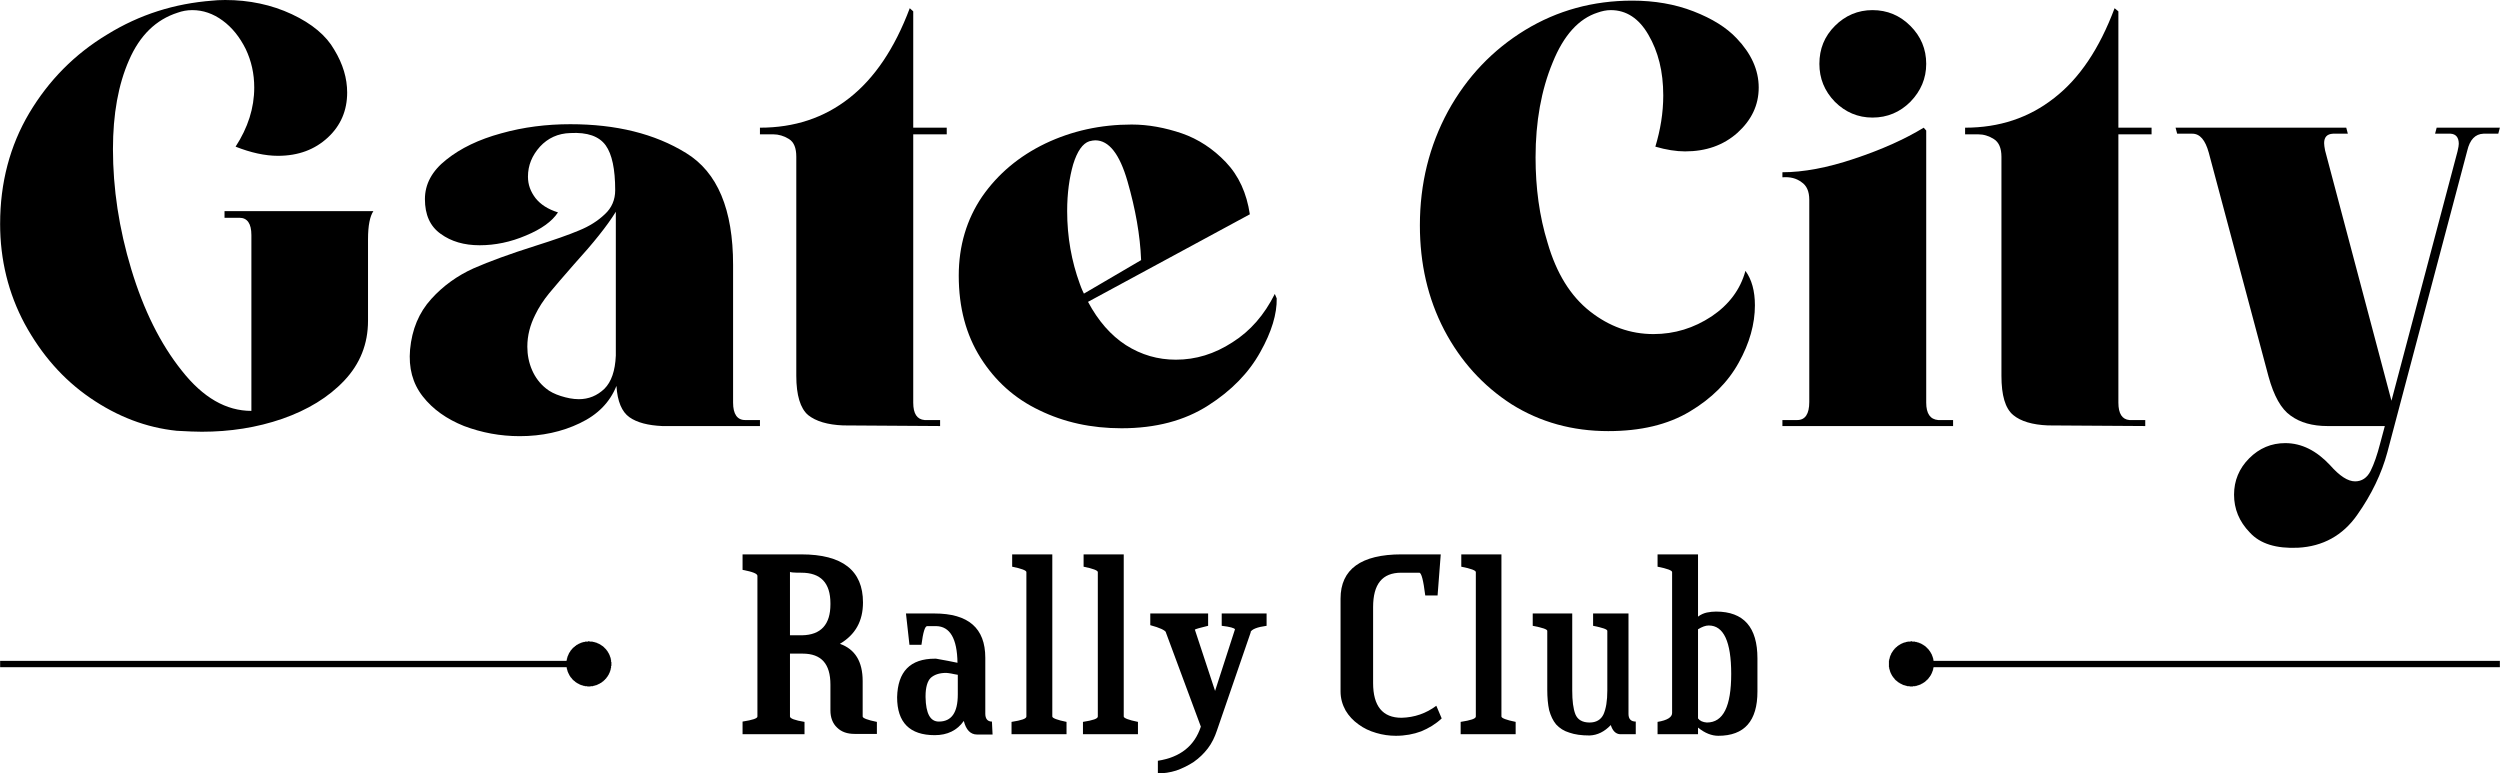
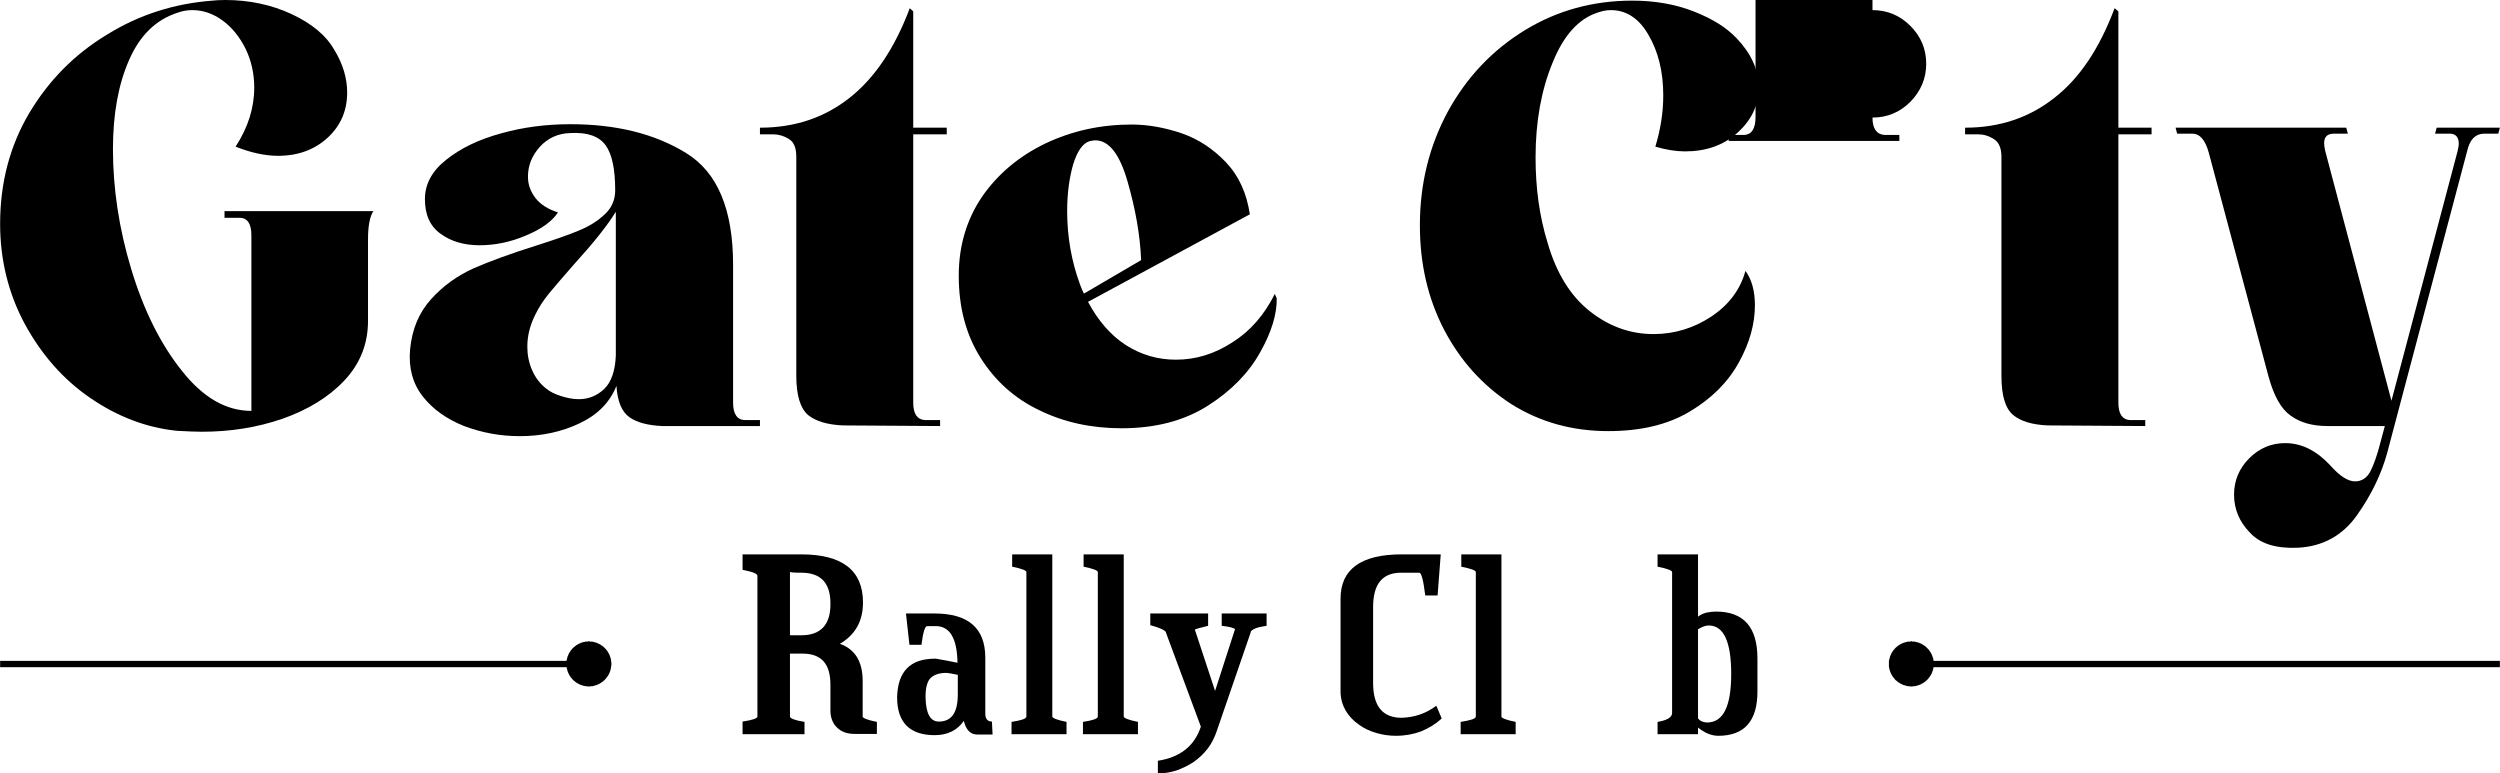
<svg xmlns="http://www.w3.org/2000/svg" xml:space="preserve" width="79.095mm" height="24.469mm" style="shape-rendering:geometricPrecision; text-rendering:geometricPrecision; image-rendering:optimizeQuality; fill-rule:evenodd; clip-rule:evenodd" viewBox="0 0 7909 2447">
  <defs>
    <style type="text/css"> .fil0 {fill:black;fill-rule:nonzero} </style>
  </defs>
  <g id="Layer_x0020_1">
    <g id="_2325086233200">
      <path class="fil0" d="M2627 1909c0,-65 -31,-97 -92,-97 -24,0 -36,-1 -36,-3l0 201 38 0c60,-1 90,-34 90,-98l0 -3zm76 413c-22,0 -41,-6 -55,-20 -14,-13 -21,-32 -21,-54l0 -82c0,-66 -29,-98 -88,-98l-40 0 0 199c0,6 15,12 46,17l0 39 -196 0 0 -40c32,-5 47,-10 47,-16l0 -445c0,-7 -15,-13 -47,-19l0 -49 186 0c130,0 195,51 195,152 0,59 -24,102 -73,131 48,17 72,56 72,118l0 112c0,5 15,11 45,17l0 38 -71 0z" />
      <path id="1" class="fil0" d="M2970 2283c40,0 60,-28 60,-86l0 -62c-8,-1 -15,-3 -21,-4 -7,-1 -12,-2 -16,-2 -22,0 -38,6 -49,16 -10,10 -16,30 -16,57l0 4c1,52 15,77 42,77zm121 41c-21,0 -35,-15 -42,-43 -21,30 -52,45 -92,45 -79,0 -119,-40 -119,-120 2,-81 41,-122 120,-122l3 0c28,5 50,9 68,13 -1,-77 -24,-115 -67,-116l-29 0c-7,0 -13,20 -18,59l-38 0 -11 -99 90 0c107,0 161,46 161,140l0 177c0,16 7,25 21,25l2 41 -49 0z" />
      <path id="2" class="fil0" d="M3200 2323l0 -39c32,-5 47,-10 47,-17l0 -457c0,-5 -15,-11 -45,-17l0 -39 127 0 0 513c0,5 15,11 45,17l0 39 -174 0z" />
      <path id="3" class="fil0" d="M3426 2323l0 -39c32,-5 47,-10 47,-17l0 -457c0,-5 -15,-11 -45,-17l0 -39 127 0 0 513c0,5 15,11 45,17l0 39 -174 0z" />
      <path id="4" class="fil0" d="M4007 1980c-30,4 -47,11 -51,20l1 0 -107 311 0 0c-7,21 -16,40 -29,57 -13,17 -28,31 -45,43 -17,11 -35,20 -55,27 -19,6 -39,9 -58,9l0 -40c71,-11 116,-47 136,-108l-111 -299 1 1c-3,-7 -20,-15 -50,-23l0 -37 183 0 0 39c-25,6 -39,10 -42,12l64 194 63 -195c-2,-4 -16,-8 -42,-11l0 -39 142 0 0 39z" />
      <path id="5" class="fil0" d="M4561 2273c-19,18 -41,31 -65,41 -24,9 -51,14 -80,14 -21,0 -42,-3 -62,-9 -21,-6 -40,-15 -56,-27 -17,-12 -31,-27 -41,-44 -10,-18 -16,-38 -16,-60l0 -294c0,-93 65,-140 193,-140l124 0 -10 130 -39 0c-6,-48 -12,-72 -19,-72l-57 0c-60,0 -89,36 -89,109l0 240c0,73 30,110 90,110 41,-1 78,-14 110,-38l17 40z" />
      <path id="6" class="fil0" d="M4621 2323l0 -39c32,-5 48,-10 48,-17l0 -457c0,-5 -15,-11 -46,-17l0 -39 127 0 0 513c0,5 15,11 45,17l0 39 -174 0z" />
-       <path id="7" class="fil0" d="M5125 2323c-13,-1 -23,-10 -29,-29 -20,21 -42,32 -67,33 -26,0 -47,-3 -64,-9 -17,-5 -31,-14 -42,-26 -10,-12 -17,-27 -22,-45 -4,-18 -6,-40 -6,-65l0 -186c0,-5 -15,-10 -46,-16l0 -39 125 0 0 244c0,32 3,57 10,75 7,17 22,26 45,26 21,0 36,-9 44,-26 8,-18 12,-43 12,-75l0 -189c0,-5 -15,-10 -45,-16l0 -39 112 0 0 318c0,16 8,24 23,24l0 40 -50 0z" />
      <path id="8" class="fil0" d="M5406 1979c-10,0 -21,4 -34,12l0 282c6,8 15,12 28,13 52,0 77,-51 77,-154 0,-102 -24,-153 -71,-153zm-116 -169c0,-5 -15,-11 -46,-17l0 -39 128 0 0 197c9,-7 19,-11 28,-13 10,-2 20,-3 29,-3 88,0 131,50 131,148l0 105c0,93 -41,140 -124,140 -20,0 -42,-8 -64,-26l0 21 -128 0 0 -39c31,-5 46,-15 46,-28l0 -446z" />
      <path class="fil0" d="M0 708c0,-130 31,-247 92,-350 62,-104 144,-187 247,-249 102,-63 213,-98 333,-107 9,-1 22,-2 40,-2 76,0 147,15 211,45 64,30 109,68 134,112 28,46 41,91 41,136 0,56 -20,104 -61,142 -41,38 -93,58 -158,58 -41,0 -86,-10 -134,-29 39,-60 59,-122 59,-187 0,-44 -9,-84 -27,-122 -19,-38 -43,-68 -73,-90 -30,-22 -62,-33 -96,-33 -17,0 -32,3 -46,8 -69,22 -120,72 -154,150 -34,77 -51,171 -51,282 0,124 19,251 58,380 39,129 92,236 160,321 67,85 140,127 220,127l0 -556c0,-37 -13,-55 -38,-55l-47 0 0 -21 471 0c-11,16 -17,46 -17,89l0 258c0,73 -25,136 -75,189 -50,53 -116,93 -196,121 -81,28 -166,41 -255,41 -18,0 -44,-1 -79,-3 -97,-10 -188,-45 -274,-104 -86,-59 -154,-137 -207,-234 -52,-97 -78,-203 -78,-317z" />
      <path id="1" class="fil0" d="M2404 1348l-205 0 -104 0c-45,-2 -80,-11 -104,-28 -24,-17 -38,-50 -41,-99 -21,52 -59,91 -116,118 -56,27 -120,41 -190,41 -62,0 -120,-11 -176,-32 -55,-22 -99,-53 -131,-94 -32,-41 -45,-90 -40,-148 6,-64 28,-117 67,-160 38,-42 83,-74 134,-97 50,-22 116,-46 195,-71 60,-19 106,-35 139,-49 32,-13 59,-30 81,-51 22,-20 33,-46 33,-76 0,-67 -10,-114 -30,-142 -21,-29 -58,-42 -112,-39 -39,1 -71,16 -96,43 -25,28 -38,59 -38,95 0,25 8,47 24,68 16,20 39,35 71,45 -19,29 -53,53 -101,73 -49,21 -98,31 -147,31 -49,0 -90,-12 -123,-36 -34,-24 -50,-61 -50,-110 0,-47 22,-89 68,-125 45,-36 103,-64 173,-83 71,-20 144,-29 219,-29 145,0 267,30 366,91 100,61 149,179 149,354l0 436c0,36 13,55 38,55l47 0 0 19zm-677 -119c12,10 28,18 47,24 19,6 38,10 57,10 31,0 58,-11 81,-33 22,-22 34,-57 36,-105l0 -455c-27,44 -71,99 -132,166 -34,39 -61,70 -79,92 -18,22 -33,45 -44,68 -16,32 -25,65 -25,101 0,26 5,51 15,74 10,23 25,43 44,58z" />
      <path id="2" class="fil0" d="M2995 404l0 21 -106 0 0 849c0,35 12,53 36,55l49 0 0 19 -307 -2c-49,-2 -86,-13 -111,-33 -24,-21 -37,-62 -37,-124l0 -693c0,-27 -7,-46 -23,-56 -16,-10 -33,-15 -50,-15l-42 0 0 -21c109,0 203,-31 283,-94 79,-62 143,-156 191,-284l11 10 0 368 106 0z" />
      <path id="3" class="fil0" d="M4039 944c1,49 -16,106 -52,170 -36,65 -91,122 -165,169 -75,48 -166,72 -274,72 -96,0 -182,-19 -260,-57 -78,-37 -140,-93 -186,-166 -46,-73 -69,-159 -69,-260 0,-94 25,-178 74,-250 50,-72 117,-128 200,-168 84,-40 175,-60 273,-60 53,0 106,10 159,28 52,18 99,49 139,91 41,43 66,98 76,165l-512 277c32,60 72,106 120,137 49,31 101,46 158,46 63,0 122,-18 179,-55 57,-36 101,-87 134,-153l6 14zm-623 -46c6,17 11,27 13,31l181 -106c-3,-79 -18,-162 -43,-249 -25,-87 -59,-130 -102,-130 -5,0 -11,1 -19,3 -21,7 -38,31 -51,73 -12,42 -19,91 -19,148 0,82 14,159 40,230z" />
      <path id="4" class="fil0" d="M4896 768c28,97 73,169 134,217 61,48 128,72 201,72 67,0 128,-19 184,-56 55,-37 91,-85 107,-144 20,27 30,64 30,109 0,59 -17,120 -51,181 -34,62 -86,114 -155,155 -70,42 -156,62 -258,62 -113,0 -215,-28 -306,-85 -90,-58 -161,-136 -213,-235 -52,-100 -77,-210 -77,-331 0,-132 30,-252 89,-361 60,-109 141,-194 244,-257 102,-62 215,-93 339,-93 70,0 135,11 194,34 59,23 104,51 136,85 46,48 70,100 70,156 0,56 -23,103 -67,143 -45,40 -100,59 -166,59 -28,0 -60,-5 -94,-15 16,-53 25,-107 25,-162 0,-76 -16,-139 -47,-192 -30,-52 -70,-78 -119,-78 -14,0 -28,3 -42,8 -59,19 -107,71 -142,158 -36,87 -54,187 -54,300 0,96 12,186 38,270z" />
-       <path id="5" class="fil0" d="M5924 372c-46,0 -86,-17 -119,-50 -33,-34 -49,-74 -49,-120 0,-47 16,-87 49,-120 33,-33 73,-50 119,-50 47,0 87,17 120,50 33,33 50,73 50,120 0,46 -17,86 -50,120 -33,33 -73,50 -120,50zm170 902c0,35 13,53 38,55l47 0 0 19 -540 0 0 -19 47 0c25,0 38,-19 38,-57l0 -640c0,-26 -8,-45 -25,-56 -16,-12 -36,-17 -60,-15l0 -16c66,0 142,-14 228,-43 87,-29 160,-62 219,-98l8 9 0 861z" />
+       <path id="5" class="fil0" d="M5924 372c-46,0 -86,-17 -119,-50 -33,-34 -49,-74 -49,-120 0,-47 16,-87 49,-120 33,-33 73,-50 119,-50 47,0 87,17 120,50 33,33 50,73 50,120 0,46 -17,86 -50,120 -33,33 -73,50 -120,50zc0,35 13,53 38,55l47 0 0 19 -540 0 0 -19 47 0c25,0 38,-19 38,-57l0 -640c0,-26 -8,-45 -25,-56 -16,-12 -36,-17 -60,-15l0 -16c66,0 142,-14 228,-43 87,-29 160,-62 219,-98l8 9 0 861z" />
      <path id="6" class="fil0" d="M6807 404l0 21 -105 0 0 849c0,35 12,53 35,55l50 0 0 19 -308 -2c-49,-2 -86,-13 -110,-33 -25,-21 -37,-62 -37,-124l0 -693c0,-27 -8,-46 -24,-56 -16,-10 -32,-15 -50,-15l-41 0 0 -21c108,0 202,-31 282,-94 80,-62 143,-156 191,-284l12 10 0 368 105 0z" />
      <path id="7" class="fil0" d="M7904 423l-47 0c-26,1 -43,19 -51,53l-253 955c-18,67 -50,134 -96,199 -45,64 -108,99 -187,103 -68,3 -119,-12 -152,-48 -34,-35 -50,-75 -50,-120 0,-44 16,-83 48,-115 32,-32 70,-48 114,-48 52,0 99,24 142,70 30,34 56,51 79,51 21,0 38,-11 49,-33 11,-22 21,-51 30,-86l15 -56 -181 0c-48,0 -87,-11 -117,-33 -30,-21 -53,-62 -70,-124l-189 -708c-11,-40 -28,-60 -52,-60l-48 0 -5 -19 540 0 5 19 -47 0c-19,1 -28,11 -28,30 0,5 1,13 3,23l210 792 209 -789c3,-12 4,-20 4,-24 0,-20 -9,-31 -26,-32l-49 0 5 -19 200 0 -5 19z" />
      <polygon class="fil0" points="1792,2111 0,2111 0,2091 1792,2091 1792,2090 1792,2090 1792,2089 1793,2089 1793,2088 1793,2088 1793,2088 1793,2087 1793,2087 1793,2086 1793,2086 1793,2085 1793,2085 1793,2085 1793,2084 1794,2084 1794,2083 1794,2083 1794,2082 1794,2082 1794,2082 1794,2081 1794,2081 1795,2080 1795,2080 1795,2079 1795,2079 1795,2079 1795,2078 1795,2078 1795,2077 1796,2077 1796,2077 1796,2076 1796,2076 1796,2075 1796,2075 1797,2075 1797,2074 1797,2074 1797,2073 1797,2073 1797,2073 1798,2072 1798,2072 1798,2071 1798,2071 1798,2071 1798,2070 1799,2070 1799,2069 1799,2069 1799,2069 1799,2068 1800,2068 1800,2067 1800,2067 1800,2067 1800,2066 1801,2066 1801,2066 1801,2065 1801,2065 1801,2064 1802,2064 1802,2064 1802,2063 1802,2063 1803,2063 1803,2062 1803,2062 1803,2062 1804,2061 1804,2061 1804,2060 1804,2060 1804,2060 1805,2059 1805,2059 1805,2059 1805,2058 1806,2058 1806,2058 1806,2057 1807,2057 1807,2057 1807,2056 1807,2056 1808,2056 1808,2055 1808,2055 1808,2055 1809,2054 1809,2054 1809,2054 1810,2053 1810,2053 1810,2053 1810,2052 1811,2052 1811,2052 1811,2052 1812,2051 1812,2051 1812,2051 1812,2050 1813,2050 1813,2050 1813,2049 1814,2049 1814,2049 1814,2049 1815,2048 1815,2048 1815,2048 1816,2047 1816,2047 1816,2047 1817,2047 1817,2046 1817,2046 1818,2046 1818,2045 1818,2045 1818,2045 1819,2045 1819,2044 1820,2044 1820,2044 1820,2044 1821,2043 1821,2043 1821,2043 1822,2043 1822,2042 1822,2042 1823,2042 1823,2042 1823,2041 1824,2041 1824,2041 1824,2041 1825,2040 1825,2040 1826,2040 1826,2040 1826,2040 1827,2039 1827,2039 1827,2039 1828,2039 1828,2038 1828,2038 1829,2038 1829,2038 1830,2038 1830,2037 1830,2037 1831,2037 1831,2037 1832,2037 1832,2036 1832,2036 1833,2036 1833,2036 1833,2036 1834,2036 1834,2035 1835,2035 1835,2035 1835,2035 1836,2035 1836,2035 1837,2034 1837,2034 1837,2034 1838,2034 1838,2034 1839,2034 1839,2033 1840,2033 1840,2033 1840,2033 1841,2033 1841,2033 1842,2033 1842,2033 1842,2032 1843,2032 1843,2032 1844,2032 1844,2032 1845,2032 1845,2032 1845,2032 1846,2031 1846,2031 1847,2031 1847,2031 1848,2031 1848,2031 1848,2031 1849,2031 1849,2031 1850,2031 1850,2031 1851,2030 1851,2030 1851,2030 1852,2030 1852,2030 1853,2030 1853,2030 1854,2030 1854,2030 1855,2030 1855,2030 1855,2030 1856,2030 1856,2030 1857,2030 1857,2030 1858,2030 1858,2030 1859,2030 1859,2030 1859,2030 1860,2030 1860,2029 1861,2029 1861,2029 1862,2029 1862,2029 1863,2029 1863,2029 1863,2029 1864,2029 1864,2029 1865,2029 1865,2029 1865,2030 1866,2030 1866,2030 1867,2030 1867,2030 1868,2030 1868,2030 1869,2030 1869,2030 1869,2030 1870,2030 1870,2030 1871,2030 1871,2030 1872,2030 1872,2030 1873,2030 1873,2030 1873,2030 1874,2030 1874,2030 1875,2030 1875,2031 1876,2031 1876,2031 1877,2031 1877,2031 1877,2031 1878,2031 1878,2031 1879,2031 1879,2031 1880,2031 1880,2032 1880,2032 1881,2032 1881,2032 1882,2032 1882,2032 1883,2032 1883,2032 1883,2033 1884,2033 1884,2033 1885,2033 1885,2033 1885,2033 1886,2033 1886,2033 1887,2034 1887,2034 1887,2034 1888,2034 1888,2034 1889,2034 1889,2035 1889,2035 1890,2035 1890,2035 1891,2035 1891,2035 1891,2036 1892,2036 1892,2036 1893,2036 1893,2036 1893,2036 1894,2037 1894,2037 1895,2037 1895,2037 1895,2037 1896,2038 1896,2038 1897,2038 1897,2038 1897,2038 1898,2039 1898,2039 1898,2039 1899,2039 1899,2040 1899,2040 1900,2040 1900,2040 1901,2040 1901,2041 1901,2041 1902,2041 1902,2041 1902,2042 1903,2042 1903,2042 1903,2042 1904,2043 1904,2043 1904,2043 1905,2043 1905,2044 1905,2044 1906,2044 1906,2044 1907,2045 1907,2045 1907,2045 1908,2045 1908,2046 1908,2046 1909,2046 1909,2047 1909,2047 1909,2047 1910,2047 1910,2048 1910,2048 1911,2048 1911,2049 1911,2049 1912,2049 1912,2049 1912,2050 1913,2050 1913,2050 1913,2051 1914,2051 1914,2051 1914,2052 1914,2052 1915,2052 1915,2052 1915,2053 1916,2053 1916,2053 1916,2054 1916,2054 1917,2054 1917,2055 1917,2055 1918,2055 1918,2056 1918,2056 1918,2056 1919,2057 1919,2057 1919,2057 1919,2058 1920,2058 1920,2058 1920,2059 1920,2059 1921,2059 1921,2060 1921,2060 1921,2060 1922,2061 1922,2061 1922,2062 1922,2062 1923,2062 1923,2063 1923,2063 1923,2063 1923,2064 1924,2064 1924,2064 1924,2065 1924,2065 1925,2066 1925,2066 1925,2066 1925,2067 1925,2067 1926,2067 1926,2068 1926,2068 1926,2069 1926,2069 1927,2069 1927,2070 1927,2070 1927,2071 1927,2071 1927,2071 1928,2072 1928,2072 1928,2073 1928,2073 1928,2073 1929,2074 1929,2074 1929,2075 1929,2075 1929,2075 1929,2076 1929,2076 1930,2077 1930,2077 1930,2077 1930,2078 1930,2078 1930,2079 1930,2079 1931,2079 1931,2080 1931,2080 1931,2081 1931,2081 1931,2082 1931,2082 1931,2082 1932,2083 1932,2083 1932,2084 1932,2084 1932,2085 1932,2085 1932,2085 1932,2086 1932,2086 1932,2087 1933,2087 1933,2088 1933,2088 1933,2088 1933,2089 1933,2089 1933,2090 1933,2090 1933,2091 1933,2091 1933,2092 1933,2092 1933,2092 1933,2093 1933,2093 1933,2094 1934,2094 1934,2095 1934,2095 1934,2096 1934,2096 1934,2096 1934,2097 1934,2097 1934,2098 1934,2098 1934,2099 1934,2099 1934,2100 1934,2100 1934,2101 1934,2101 1934,2101 1934,2101 1934,2102 1934,2102 1934,2103 1934,2103 1934,2104 1934,2104 1934,2105 1934,2105 1934,2106 1934,2106 1934,2106 1934,2107 1933,2107 1933,2108 1933,2108 1933,2109 1933,2109 1933,2110 1933,2110 1933,2111 1933,2111 1933,2111 1933,2112 1933,2112 1933,2113 1933,2113 1933,2114 1933,2114 1932,2114 1932,2115 1932,2115 1932,2116 1932,2116 1932,2117 1932,2117 1932,2117 1932,2118 1932,2118 1931,2119 1931,2119 1931,2120 1931,2120 1931,2120 1931,2121 1931,2121 1931,2122 1930,2122 1930,2123 1930,2123 1930,2123 1930,2124 1930,2124 1930,2125 1929,2125 1929,2125 1929,2126 1929,2126 1929,2127 1929,2127 1929,2127 1928,2128 1928,2128 1928,2129 1928,2129 1928,2129 1927,2130 1927,2130 1927,2131 1927,2131 1927,2131 1927,2132 1926,2132 1926,2133 1926,2133 1926,2133 1926,2134 1925,2134 1925,2134 1925,2135 1925,2135 1925,2136 1924,2136 1924,2136 1924,2137 1924,2137 1923,2137 1923,2138 1923,2138 1923,2139 1923,2139 1922,2139 1922,2140 1922,2140 1922,2140 1921,2141 1921,2141 1921,2141 1921,2142 1920,2142 1920,2142 1920,2143 1920,2143 1919,2143 1919,2144 1919,2144 1919,2144 1918,2145 1918,2145 1918,2145 1918,2146 1917,2146 1917,2146 1917,2147 1916,2147 1916,2147 1916,2148 1916,2148 1915,2148 1915,2149 1915,2149 1914,2149 1914,2150 1914,2150 1914,2150 1913,2151 1913,2151 1913,2151 1912,2151 1912,2152 1912,2152 1911,2152 1911,2153 1911,2153 1910,2153 1910,2153 1910,2154 1909,2154 1909,2154 1909,2155 1909,2155 1908,2155 1908,2155 1908,2156 1907,2156 1907,2156 1907,2156 1906,2157 1906,2157 1905,2157 1905,2158 1905,2158 1904,2158 1904,2158 1904,2159 1903,2159 1903,2159 1903,2159 1902,2160 1902,2160 1902,2160 1901,2160 1901,2160 1901,2161 1900,2161 1900,2161 1899,2161 1899,2162 1899,2162 1898,2162 1898,2162 1898,2162 1897,2163 1897,2163 1897,2163 1896,2163 1896,2163 1895,2164 1895,2164 1895,2164 1894,2164 1894,2164 1893,2165 1893,2165 1893,2165 1892,2165 1892,2165 1891,2166 1891,2166 1891,2166 1890,2166 1890,2166 1889,2166 1889,2167 1889,2167 1888,2167 1888,2167 1887,2167 1887,2167 1887,2168 1886,2168 1886,2168 1885,2168 1885,2168 1885,2168 1884,2168 1884,2168 1883,2169 1883,2169 1883,2169 1882,2169 1882,2169 1881,2169 1881,2169 1880,2169 1880,2170 1880,2170 1879,2170 1879,2170 1878,2170 1878,2170 1877,2170 1877,2170 1877,2170 1876,2170 1876,2171 1875,2171 1875,2171 1874,2171 1874,2171 1873,2171 1873,2171 1873,2171 1872,2171 1872,2171 1871,2171 1871,2171 1870,2171 1870,2171 1869,2171 1869,2171 1869,2171 1868,2171 1868,2172 1867,2172 1867,2172 1866,2172 1866,2172 1865,2172 1865,2172 1865,2172 1864,2172 1864,2172 1863,2172 1863,2172 1863,2172 1862,2172 1862,2172 1861,2172 1861,2172 1860,2172 1860,2172 1859,2172 1859,2172 1859,2172 1858,2172 1858,2172 1857,2171 1857,2171 1856,2171 1856,2171 1855,2171 1855,2171 1855,2171 1854,2171 1854,2171 1853,2171 1853,2171 1852,2171 1852,2171 1851,2171 1851,2171 1851,2171 1850,2171 1850,2171 1849,2170 1849,2170 1848,2170 1848,2170 1848,2170 1847,2170 1847,2170 1846,2170 1846,2170 1845,2170 1845,2169 1845,2169 1844,2169 1844,2169 1843,2169 1843,2169 1842,2169 1842,2169 1842,2168 1841,2168 1841,2168 1840,2168 1840,2168 1840,2168 1839,2168 1839,2168 1838,2167 1838,2167 1837,2167 1837,2167 1837,2167 1836,2167 1836,2166 1835,2166 1835,2166 1835,2166 1834,2166 1834,2166 1833,2165 1833,2165 1833,2165 1832,2165 1832,2165 1832,2164 1831,2164 1831,2164 1830,2164 1830,2164 1830,2163 1829,2163 1829,2163 1828,2163 1828,2163 1828,2162 1827,2162 1827,2162 1827,2162 1826,2162 1826,2161 1826,2161 1825,2161 1825,2161 1824,2160 1824,2160 1824,2160 1823,2160 1823,2160 1823,2159 1822,2159 1822,2159 1822,2159 1821,2158 1821,2158 1821,2158 1820,2158 1820,2157 1820,2157 1819,2157 1819,2156 1818,2156 1818,2156 1818,2156 1818,2155 1817,2155 1817,2155 1817,2155 1816,2154 1816,2154 1816,2154 1815,2153 1815,2153 1815,2153 1814,2153 1814,2152 1814,2152 1813,2152 1813,2151 1813,2151 1812,2151 1812,2151 1812,2150 1812,2150 1811,2150 1811,2149 1811,2149 1810,2149 1810,2148 1810,2148 1810,2148 1809,2147 1809,2147 1809,2147 1808,2146 1808,2146 1808,2146 1808,2145 1807,2145 1807,2145 1807,2144 1807,2144 1806,2144 1806,2143 1806,2143 1805,2143 1805,2142 1805,2142 1805,2142 1804,2141 1804,2141 1804,2141 1804,2140 1804,2140 1803,2140 1803,2139 1803,2139 1803,2139 1802,2138 1802,2138 1802,2137 1802,2137 1801,2137 1801,2136 1801,2136 1801,2136 1801,2135 1800,2135 1800,2134 1800,2134 1800,2134 1800,2133 1799,2133 1799,2133 1799,2132 1799,2132 1799,2131 1798,2131 1798,2131 1798,2130 1798,2130 1798,2129 1798,2129 1797,2129 1797,2128 1797,2128 1797,2127 1797,2127 1797,2127 1796,2126 1796,2126 1796,2125 1796,2125 1796,2125 1796,2124 1795,2124 1795,2123 1795,2123 1795,2123 1795,2122 1795,2122 1795,2121 1795,2121 1794,2120 1794,2120 1794,2120 1794,2119 1794,2119 1794,2118 1794,2118 1794,2117 1793,2117 1793,2117 1793,2116 1793,2116 1793,2115 1793,2115 1793,2114 1793,2114 1793,2114 1793,2113 1793,2113 1793,2112 1792,2112 1792,2111 1792,2111 " />
      <polygon class="fil0" points="6047,2029 6047,2029 6048,2029 6048,2029 6049,2029 6049,2029 6050,2030 6050,2030 6050,2030 6051,2030 6051,2030 6052,2030 6052,2030 6053,2030 6053,2030 6054,2030 6054,2030 6054,2030 6055,2030 6055,2030 6056,2030 6056,2030 6057,2030 6057,2030 6058,2030 6058,2030 6058,2030 6059,2030 6059,2031 6060,2031 6060,2031 6061,2031 6061,2031 6062,2031 6062,2031 6062,2031 6063,2031 6063,2031 6064,2031 6064,2032 6065,2032 6065,2032 6065,2032 6066,2032 6066,2032 6067,2032 6067,2032 6067,2033 6068,2033 6068,2033 6069,2033 6069,2033 6070,2033 6070,2033 6070,2033 6071,2034 6071,2034 6072,2034 6072,2034 6072,2034 6073,2034 6073,2035 6074,2035 6074,2035 6074,2035 6075,2035 6075,2035 6076,2036 6076,2036 6076,2036 6077,2036 6077,2036 6078,2036 6078,2037 6078,2037 6079,2037 6079,2037 6079,2037 6080,2038 6080,2038 6081,2038 6081,2038 6081,2038 6082,2039 6082,2039 6082,2039 6083,2039 6083,2040 6084,2040 6084,2040 6084,2040 6085,2040 6085,2041 6085,2041 6086,2041 6086,2041 6086,2042 6087,2042 6087,2042 6088,2042 6088,2043 6088,2043 6089,2043 6089,2043 6089,2044 6090,2044 6090,2044 6090,2044 6091,2045 6091,2045 6091,2045 6092,2045 6092,2046 6092,2046 6093,2046 6093,2047 6093,2047 6094,2047 6094,2047 6094,2048 6095,2048 6095,2048 6095,2049 6095,2049 6096,2049 6096,2049 6096,2050 6097,2050 6097,2050 6097,2051 6098,2051 6098,2051 6098,2052 6099,2052 6099,2052 6099,2052 6099,2053 6100,2053 6100,2053 6100,2054 6101,2054 6101,2054 6101,2055 6101,2055 6102,2055 6102,2056 6102,2056 6102,2056 6103,2057 6103,2057 6103,2057 6103,2058 6104,2058 6104,2058 6104,2059 6104,2059 6105,2059 6105,2060 6105,2060 6105,2060 6106,2061 6106,2061 6106,2062 6106,2062 6107,2062 6107,2063 6107,2063 6107,2063 6108,2064 6108,2064 6108,2064 6108,2065 6108,2065 6109,2066 6109,2066 6109,2066 6109,2067 6110,2067 6110,2067 6110,2068 6110,2068 6110,2069 6110,2069 6111,2069 6111,2070 6111,2070 6111,2071 6111,2071 6112,2071 6112,2072 6112,2072 6112,2073 6112,2073 6112,2073 6113,2074 6113,2074 6113,2075 6113,2075 6113,2075 6113,2076 6114,2076 6114,2077 6114,2077 6114,2077 6114,2078 6114,2078 6114,2079 6115,2079 6115,2079 6115,2080 6115,2080 6115,2081 6115,2081 6115,2082 6115,2082 6116,2082 6116,2083 6116,2083 6116,2084 6116,2084 6116,2085 6116,2085 6116,2085 6116,2086 6116,2086 6117,2087 6117,2087 6117,2088 6117,2088 6117,2088 6117,2089 6117,2089 6117,2090 6117,2090 6117,2091 7909,2091 7909,2111 6117,2111 6117,2111 6117,2111 6117,2112 6117,2112 6117,2113 6117,2113 6117,2114 6117,2114 6117,2114 6116,2115 6116,2115 6116,2116 6116,2116 6116,2117 6116,2117 6116,2117 6116,2118 6116,2118 6116,2119 6115,2119 6115,2120 6115,2120 6115,2120 6115,2121 6115,2121 6115,2122 6115,2122 6114,2123 6114,2123 6114,2123 6114,2124 6114,2124 6114,2125 6114,2125 6113,2125 6113,2126 6113,2126 6113,2127 6113,2127 6113,2127 6112,2128 6112,2128 6112,2129 6112,2129 6112,2129 6112,2130 6111,2130 6111,2131 6111,2131 6111,2131 6111,2132 6110,2132 6110,2133 6110,2133 6110,2133 6110,2134 6110,2134 6109,2134 6109,2135 6109,2135 6109,2136 6108,2136 6108,2136 6108,2137 6108,2137 6108,2137 6107,2138 6107,2138 6107,2139 6107,2139 6106,2139 6106,2140 6106,2140 6106,2140 6105,2141 6105,2141 6105,2141 6105,2142 6104,2142 6104,2142 6104,2143 6104,2143 6103,2143 6103,2144 6103,2144 6103,2144 6102,2145 6102,2145 6102,2145 6102,2146 6101,2146 6101,2146 6101,2147 6101,2147 6100,2147 6100,2148 6100,2148 6099,2148 6099,2149 6099,2149 6099,2149 6098,2150 6098,2150 6098,2150 6097,2151 6097,2151 6097,2151 6096,2151 6096,2152 6096,2152 6095,2152 6095,2153 6095,2153 6095,2153 6094,2153 6094,2154 6094,2154 6093,2154 6093,2155 6093,2155 6092,2155 6092,2155 6092,2156 6091,2156 6091,2156 6091,2156 6090,2157 6090,2157 6090,2157 6089,2158 6089,2158 6089,2158 6088,2158 6088,2159 6088,2159 6087,2159 6087,2159 6086,2160 6086,2160 6086,2160 6085,2160 6085,2160 6085,2161 6084,2161 6084,2161 6084,2161 6083,2162 6083,2162 6082,2162 6082,2162 6082,2162 6081,2163 6081,2163 6081,2163 6080,2163 6080,2163 6079,2164 6079,2164 6079,2164 6078,2164 6078,2164 6078,2165 6077,2165 6077,2165 6076,2165 6076,2165 6076,2166 6075,2166 6075,2166 6074,2166 6074,2166 6074,2166 6073,2167 6073,2167 6072,2167 6072,2167 6072,2167 6071,2167 6071,2168 6070,2168 6070,2168 6070,2168 6069,2168 6069,2168 6068,2168 6068,2168 6067,2169 6067,2169 6067,2169 6066,2169 6066,2169 6065,2169 6065,2169 6065,2169 6064,2170 6064,2170 6063,2170 6063,2170 6062,2170 6062,2170 6062,2170 6061,2170 6061,2170 6060,2170 6060,2171 6059,2171 6059,2171 6058,2171 6058,2171 6058,2171 6057,2171 6057,2171 6056,2171 6056,2171 6055,2171 6055,2171 6054,2171 6054,2171 6054,2171 6053,2171 6053,2171 6052,2171 6052,2172 6051,2172 6051,2172 6050,2172 6050,2172 6050,2172 6049,2172 6049,2172 6048,2172 6048,2172 6047,2172 6047,2172 6047,2172 6046,2172 6046,2172 6045,2172 6045,2172 6045,2172 6044,2172 6044,2172 6043,2172 6043,2172 6042,2172 6042,2172 6041,2171 6041,2171 6040,2171 6040,2171 6040,2171 6039,2171 6039,2171 6038,2171 6038,2171 6037,2171 6037,2171 6036,2171 6036,2171 6036,2171 6035,2171 6035,2171 6034,2171 6034,2171 6033,2170 6033,2170 6033,2170 6032,2170 6032,2170 6031,2170 6031,2170 6030,2170 6030,2170 6030,2170 6029,2169 6029,2169 6028,2169 6028,2169 6027,2169 6027,2169 6027,2169 6026,2169 6026,2168 6025,2168 6025,2168 6024,2168 6024,2168 6024,2168 6023,2168 6023,2168 6022,2167 6022,2167 6022,2167 6021,2167 6021,2167 6020,2167 6020,2166 6020,2166 6019,2166 6019,2166 6018,2166 6018,2166 6018,2165 6017,2165 6017,2165 6016,2165 6016,2165 6016,2164 6015,2164 6015,2164 6014,2164 6014,2164 6014,2163 6013,2163 6013,2163 6013,2163 6012,2163 6012,2162 6011,2162 6011,2162 6011,2162 6010,2162 6010,2161 6010,2161 6009,2161 6009,2161 6009,2160 6008,2160 6008,2160 6007,2160 6007,2160 6007,2159 6006,2159 6006,2159 6006,2159 6005,2158 6005,2158 6005,2158 6004,2158 6004,2157 6004,2157 6003,2157 6003,2156 6003,2156 6002,2156 6002,2156 6002,2155 6001,2155 6001,2155 6001,2155 6000,2154 6000,2154 6000,2154 5999,2153 5999,2153 5999,2153 5998,2153 5998,2152 5998,2152 5997,2152 5997,2151 5997,2151 5997,2151 5996,2151 5996,2150 5996,2150 5995,2150 5995,2149 5995,2149 5994,2149 5994,2148 5994,2148 5994,2148 5993,2147 5993,2147 5993,2147 5993,2146 5992,2146 5992,2146 5992,2145 5991,2145 5991,2145 5991,2144 5991,2144 5990,2144 5990,2143 5990,2143 5990,2143 5989,2142 5989,2142 5989,2142 5989,2141 5988,2141 5988,2141 5988,2140 5988,2140 5987,2140 5987,2139 5987,2139 5987,2139 5986,2138 5986,2138 5986,2137 5986,2137 5986,2137 5985,2136 5985,2136 5985,2136 5985,2135 5984,2135 5984,2134 5984,2134 5984,2134 5984,2133 5983,2133 5983,2133 5983,2132 5983,2132 5983,2131 5983,2131 5982,2131 5982,2130 5982,2130 5982,2129 5982,2129 5981,2129 5981,2128 5981,2128 5981,2127 5981,2127 5981,2127 5980,2126 5980,2126 5980,2125 5980,2125 5980,2125 5980,2124 5980,2124 5979,2123 5979,2123 5979,2123 5979,2122 5979,2122 5979,2121 5979,2121 5979,2120 5978,2120 5978,2120 5978,2119 5978,2119 5978,2118 5978,2118 5978,2117 5978,2117 5978,2117 5977,2116 5977,2116 5977,2115 5977,2115 5977,2114 5977,2114 5977,2114 5977,2113 5977,2113 5977,2112 5977,2112 5976,2111 5976,2111 5976,2111 5976,2110 5976,2110 5976,2109 5976,2109 5976,2108 5976,2108 5976,2107 5976,2107 5976,2106 5976,2106 5976,2106 5976,2105 5976,2105 5976,2104 5976,2104 5976,2103 5976,2103 5976,2102 5976,2102 5976,2101 5976,2101 5976,2101 5976,2101 5976,2100 5976,2100 5976,2099 5976,2099 5976,2098 5976,2098 5976,2097 5976,2097 5976,2096 5976,2096 5976,2096 5976,2095 5976,2095 5976,2094 5976,2094 5976,2093 5976,2093 5976,2092 5976,2092 5976,2092 5976,2091 5976,2091 5976,2090 5976,2090 5977,2089 5977,2089 5977,2088 5977,2088 5977,2088 5977,2087 5977,2087 5977,2086 5977,2086 5977,2085 5977,2085 5978,2085 5978,2084 5978,2084 5978,2083 5978,2083 5978,2082 5978,2082 5978,2082 5978,2081 5979,2081 5979,2080 5979,2080 5979,2079 5979,2079 5979,2079 5979,2078 5979,2078 5980,2077 5980,2077 5980,2077 5980,2076 5980,2076 5980,2075 5980,2075 5981,2075 5981,2074 5981,2074 5981,2073 5981,2073 5981,2073 5982,2072 5982,2072 5982,2071 5982,2071 5982,2071 5983,2070 5983,2070 5983,2069 5983,2069 5983,2069 5983,2068 5984,2068 5984,2067 5984,2067 5984,2067 5984,2066 5985,2066 5985,2066 5985,2065 5985,2065 5986,2064 5986,2064 5986,2064 5986,2063 5986,2063 5987,2063 5987,2062 5987,2062 5987,2062 5988,2061 5988,2061 5988,2060 5988,2060 5989,2060 5989,2059 5989,2059 5989,2059 5990,2058 5990,2058 5990,2058 5990,2057 5991,2057 5991,2057 5991,2056 5991,2056 5992,2056 5992,2055 5992,2055 5993,2055 5993,2054 5993,2054 5993,2054 5994,2053 5994,2053 5994,2053 5994,2052 5995,2052 5995,2052 5995,2052 5996,2051 5996,2051 5996,2051 5997,2050 5997,2050 5997,2050 5997,2049 5998,2049 5998,2049 5998,2049 5999,2048 5999,2048 5999,2048 6000,2047 6000,2047 6000,2047 6001,2047 6001,2046 6001,2046 6002,2046 6002,2045 6002,2045 6003,2045 6003,2045 6003,2044 6004,2044 6004,2044 6004,2044 6005,2043 6005,2043 6005,2043 6006,2043 6006,2042 6006,2042 6007,2042 6007,2042 6007,2041 6008,2041 6008,2041 6009,2041 6009,2040 6009,2040 6010,2040 6010,2040 6010,2040 6011,2039 6011,2039 6011,2039 6012,2039 6012,2038 6013,2038 6013,2038 6013,2038 6014,2038 6014,2037 6014,2037 6015,2037 6015,2037 6016,2037 6016,2036 6016,2036 6017,2036 6017,2036 6018,2036 6018,2036 6018,2035 6019,2035 6019,2035 6020,2035 6020,2035 6020,2035 6021,2034 6021,2034 6022,2034 6022,2034 6022,2034 6023,2034 6023,2033 6024,2033 6024,2033 6024,2033 6025,2033 6025,2033 6026,2033 6026,2033 6027,2032 6027,2032 6027,2032 6028,2032 6028,2032 6029,2032 6029,2032 6030,2032 6030,2031 6030,2031 6031,2031 6031,2031 6032,2031 6032,2031 6033,2031 6033,2031 6033,2031 6034,2031 6034,2031 6035,2030 6035,2030 6036,2030 6036,2030 6036,2030 6037,2030 6037,2030 6038,2030 6038,2030 6039,2030 6039,2030 6040,2030 6040,2030 6040,2030 6041,2030 6041,2030 6042,2030 6042,2030 6043,2030 6043,2030 6044,2030 6044,2030 6045,2029 6045,2029 6045,2029 6046,2029 6046,2029 6047,2029 " />
    </g>
  </g>
</svg>